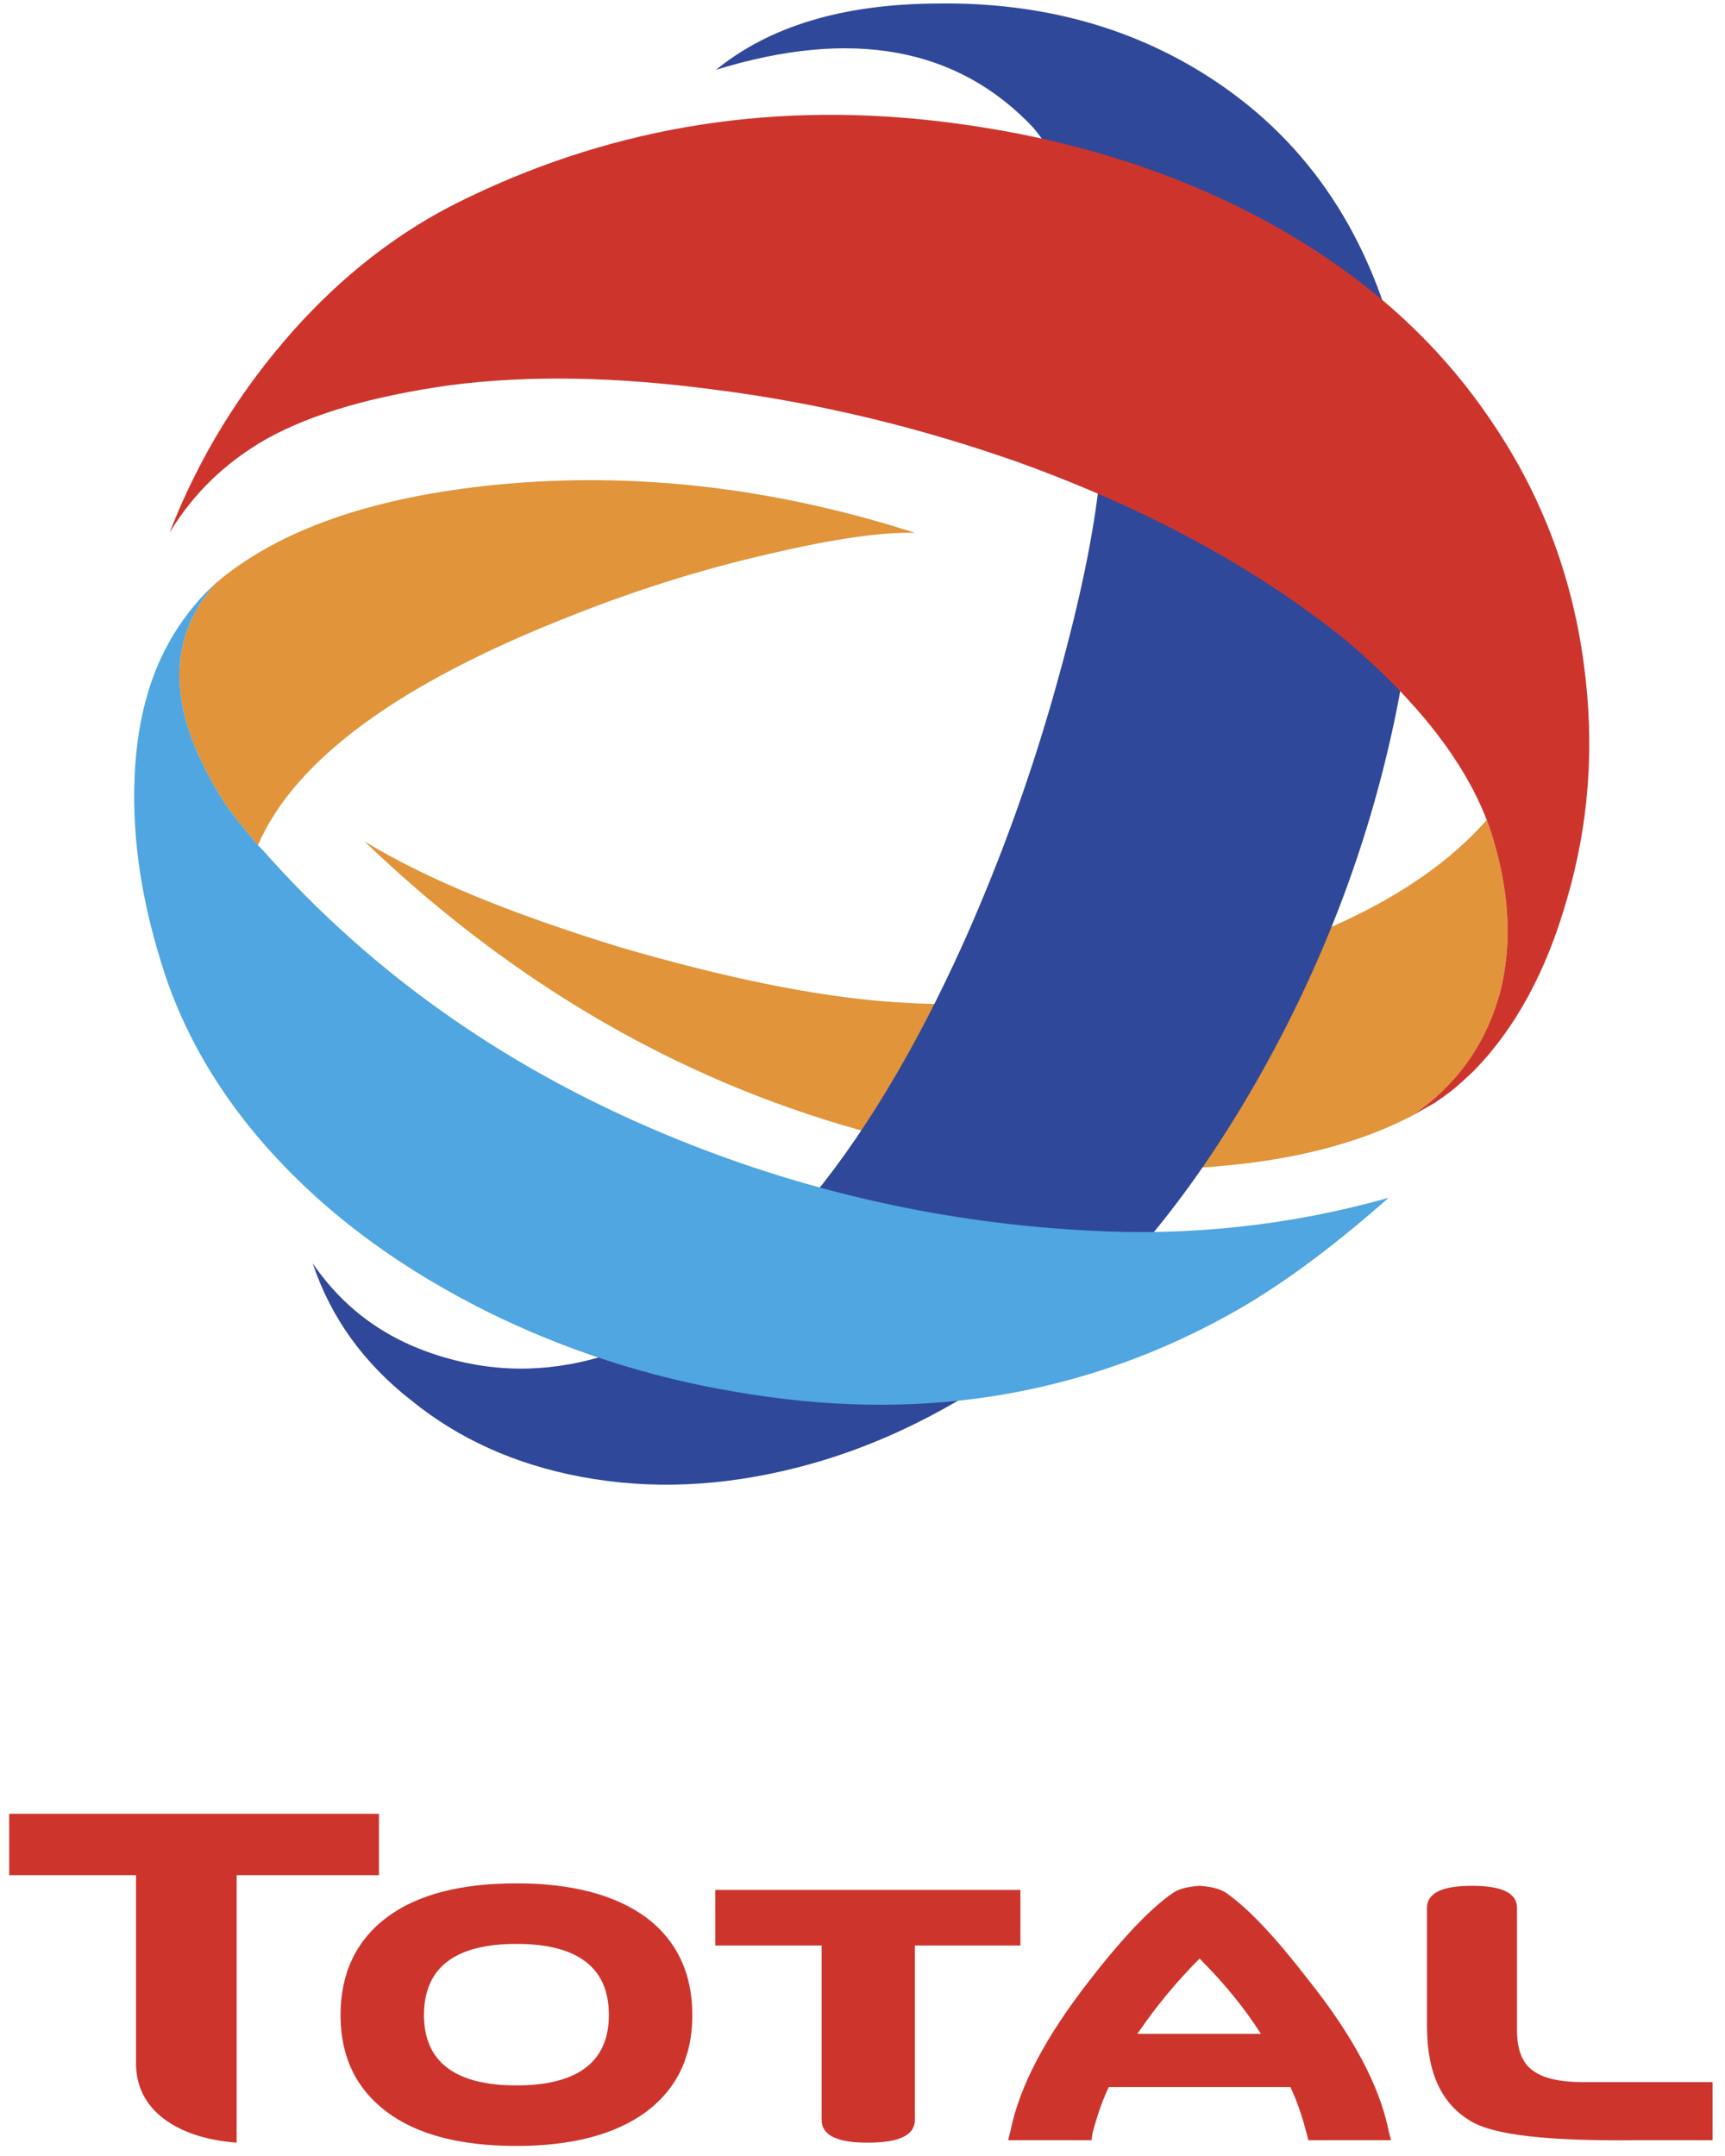
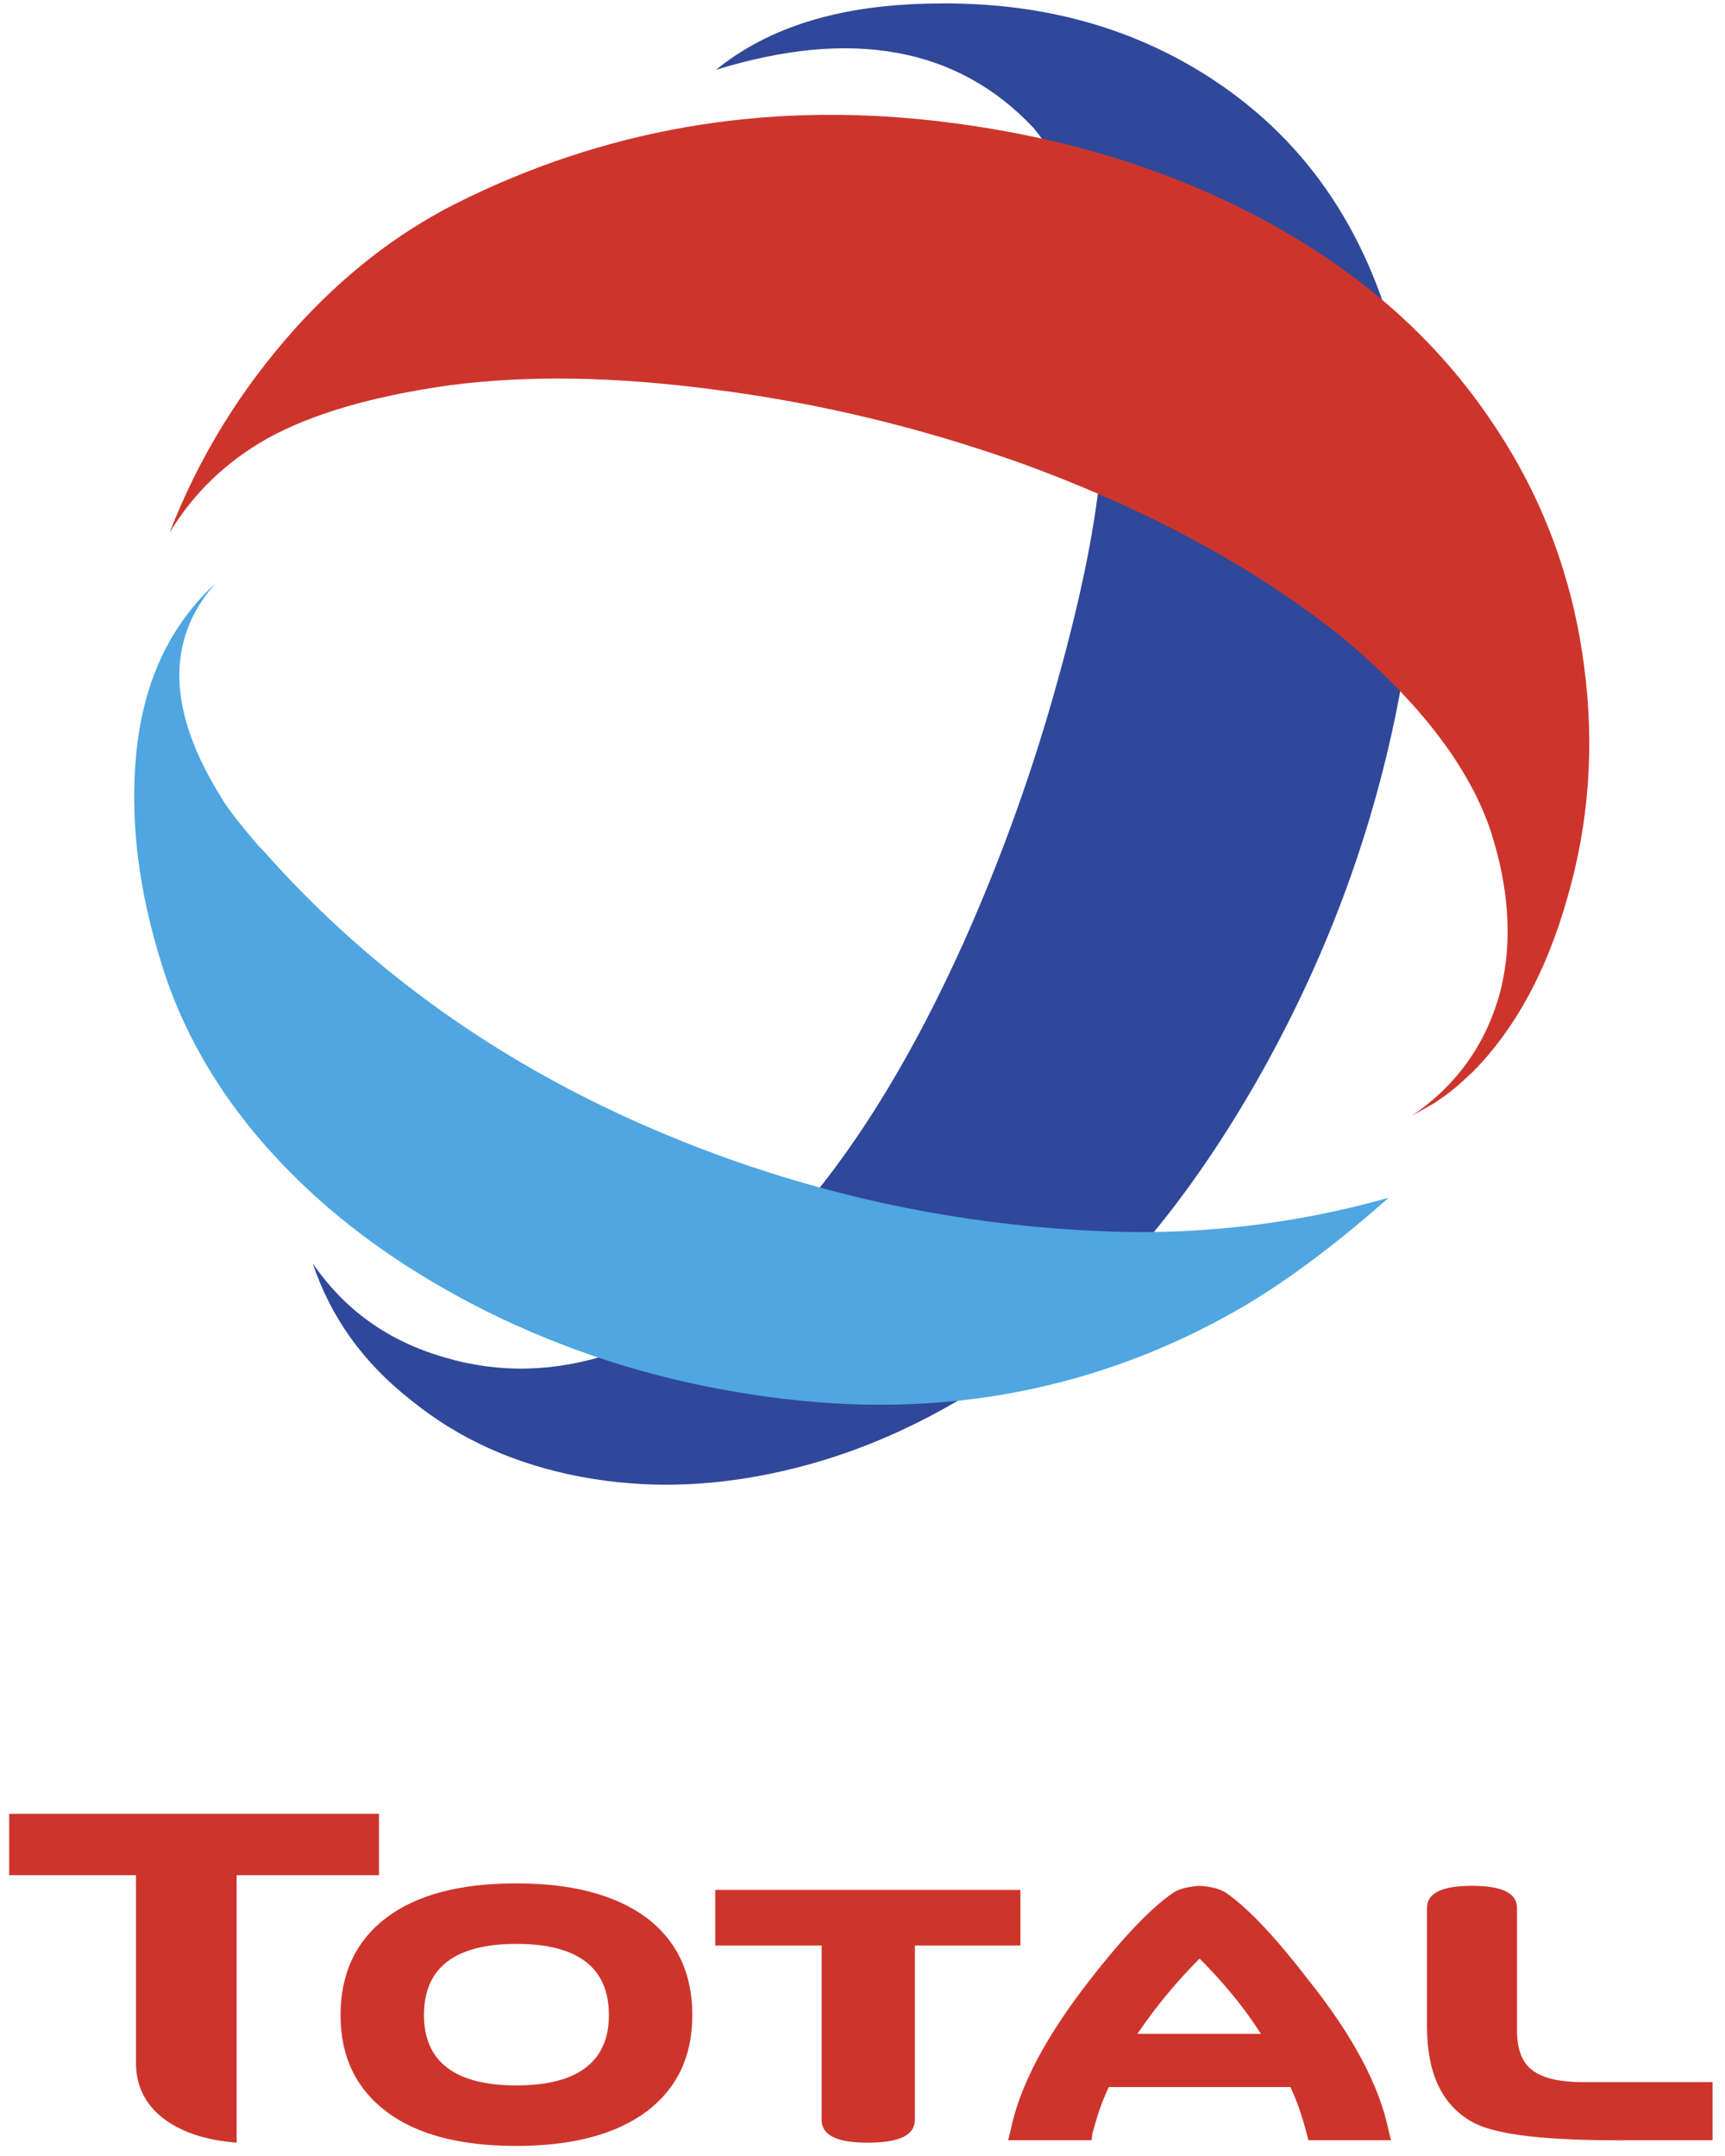
<svg xmlns="http://www.w3.org/2000/svg" width="300px" height="375px" viewBox="0 0 300 375" version="1.1">
  <title>total-3</title>
  <defs>
    <filter id="filter-1">
      <feColorMatrix in="SourceGraphic" type="matrix" values="0 0 0 0 1 0 0 0 0 1 0 0 0 0 1 0 0 0 1 0" />
    </filter>
  </defs>
  <g id="Page-1" stroke="none" stroke-width="1" fill="none" fill-rule="evenodd">
    <g id="total-3" transform="translate(-2679, -1637)" filter="url(#filter-1)">
      <g transform="translate(2679, 1637)">
        <path d="M89.816,327.579 C79.998,327.579 72.458,329.57 67.193,333.553 C61.928,337.537 59.226,343.228 59.226,350.484 C59.226,357.742 61.928,363.291 67.193,367.274 C72.458,371.258 79.998,373.251 89.816,373.251 C99.491,373.251 107.033,371.258 112.44,367.274 C117.705,363.291 120.407,357.742 120.407,350.484 C120.407,343.228 117.702,337.537 112.44,333.553 C107.03,329.572 99.491,327.579 89.816,327.579 Z M89.816,362.723 C79.144,362.723 73.737,358.598 73.737,350.486 C73.737,342.235 79.144,338.109 89.816,338.109 C100.486,338.109 105.893,342.235 105.893,350.486 C105.893,358.595 100.484,362.723 89.816,362.723 Z M177.463,328.719 L124.391,328.719 L124.391,338.393 L142.888,338.393 L142.888,368.7 C142.888,371.402 145.591,372.684 150.853,372.684 C156.405,372.684 159.107,371.402 159.107,368.7 L159.107,338.393 L177.463,338.393 L177.463,328.719 Z M248.174,331.847 L248.174,352.479 C248.174,360.588 250.737,365.995 255.86,368.984 C259.984,371.402 269.377,372.4 284.316,372.256 L297.833,372.256 L297.833,362.153 L275.495,362.153 C271.086,362.153 268.095,361.442 266.247,359.877 C264.679,358.595 263.826,356.321 263.826,353.191 L263.826,331.847 C263.826,329.286 261.263,328.007 256,328.007 C250.737,328.007 248.174,329.288 248.174,331.847 Z M23.653,326.156 L23.653,358.881 C23.653,362.721 25.219,365.995 28.349,368.414 C31.479,370.833 35.749,372.256 41.153,372.684 L41.153,326.156 L65.912,326.156 L65.912,315.484 L1.6,315.484 L1.6,326.156 L23.653,326.156 L23.653,326.156 Z M189.553,344.37 C181.872,354.186 177.316,362.865 175.753,370.549 L175.326,372.256 L189.837,372.256 L189.979,371.119 C190.693,368.414 191.547,365.712 192.828,363.009 L224.414,363.009 C225.695,365.712 226.549,368.414 227.258,371.119 L227.544,372.256 L241.916,372.256 L241.488,370.549 C239.926,362.865 235.37,354.186 227.544,344.37 C221.853,336.97 217.156,331.991 213.319,329.288 C212.319,328.577 210.756,328.149 208.621,328.007 C206.486,328.149 204.919,328.577 203.923,329.288 C200.228,331.847 195.391,336.828 189.553,344.37 Z M197.807,353.758 C200.991,349.064 204.612,344.68 208.621,340.667 C212.744,344.795 216.307,349.063 219.291,353.758 L197.807,353.758 L197.807,353.758 Z" id="Shape" fill="#CD352C" fill-rule="nonzero" />
-         <path d="M258.563,142.612 C249.314,153.14 234.658,161.393 214.6,167.37 C194.679,173.488 174.474,175.765 154.13,174.2 C141.465,173.205 126.098,170.074 108.028,164.809 C88.963,158.977 74.021,152.856 63.351,146.312 C88.109,170.072 115.712,186.435 146.016,195.542 C164.658,201.091 183.007,203.651 201.363,203.367 C219.577,203.081 234.23,199.951 245.472,194.116 C253.44,188.709 258.563,181.453 260.984,172.207 C263.114,163.528 262.405,154.135 259.13,144.177 L258.563,142.612 L258.563,142.612 Z" id="Path" fill="#E19439" fill-rule="nonzero" />
        <path d="M242.909,123.405 C238.358,146.028 230.247,167.512 218.581,188 C206.772,208.633 193.681,224.284 179.17,235.237 C166.079,245.056 152.563,251.742 138.474,255.3 C125.528,258.572 113.149,259.14 101.053,256.865 C89.67,254.73 79.853,250.321 71.6,243.633 C63.205,237.091 57.514,229.121 54.384,219.73 C59.933,227.84 67.474,233.247 77.293,236.093 C86.967,238.94 96.642,238.656 106.46,235.381 C129.937,225.991 150.426,202.088 167.64,163.814 C174.242,149.025 179.713,133.756 184.005,118.14 C187.847,104.337 190.263,92.672 191.258,82.998 C193.535,54.684 189.695,34.337 179.735,22.242 C166.505,8.156 148.007,4.884 124.53,12.14 C133.777,4.598 146.442,0.756 162.66,0.614 C179.449,0.328 194.533,4.028 207.765,11.853 C225.265,22.24 236.788,37.891 242.481,58.949 C247.607,77.733 247.747,99.216 242.909,123.405 L242.909,123.405 Z" id="Path" fill="#2F489A" fill-rule="nonzero" />
-         <path d="M159.107,92.672 C134.777,84.847 110.588,82 86.684,84.279 C64.63,86.412 48.267,92.247 37.453,101.495 C28.774,111.312 29.058,123.691 38.591,138.914 C39.588,140.621 41.721,143.323 44.851,147.023 C51.253,132.226 69.181,118.995 98.777,107.328 C110.16,102.774 121.826,99.074 133.635,96.372 C144.593,93.809 152.988,92.53 159.107,92.672 L159.107,92.672 Z" id="Path" fill="#E19439" fill-rule="nonzero" />
        <path d="M28.065,167.512 C31.907,180.174 39.019,191.984 49.263,202.653 C58.94,212.758 70.749,221.151 84.693,228.123 C98.301,234.863 112.827,239.56 127.805,242.065 C143.314,244.77 158.114,245.053 172.198,242.919 C187.991,240.5 203.07,235.095 217.156,226.698 C224.7,222.144 232.807,216.026 241.488,208.342 C224.521,213.132 206.873,215.055 189.272,214.033 C164.796,212.784 140.702,207.446 117.988,198.24 C89.105,186.572 65.06,169.784 45.709,147.872 L44.856,147.019 C41.726,143.319 39.591,140.616 38.595,138.909 C29.063,123.686 28.779,111.307 37.458,101.491 C35.741,103.053 34.17,104.768 32.763,106.614 C27.356,113.586 24.228,122.407 23.514,133.219 C22.8,143.893 24.223,155.277 28.065,167.512 L28.065,167.512 Z" id="Path" fill="#4FA6E0" fill-rule="nonzero" />
        <path d="M275.495,115.863 C273.502,100.498 268.237,86.409 259.702,73.747 C250.167,59.377 237.077,47.709 220.43,38.602 C203.216,29.212 183.721,23.379 162.095,20.96 C132.498,17.688 104.898,22.526 79.144,35.472 C69.042,40.595 59.651,47.851 51.114,57.384 C41.865,67.77 34.609,79.437 29.486,92.67 C33.612,85.84 39.163,80.433 46.419,76.307 C54.386,71.898 64.916,68.909 77.863,67.058 C91.665,65.209 107.03,65.493 124.247,67.77 C142.174,70.047 159.96,74.314 177.602,80.577 C200.228,88.828 219.149,99.216 234.516,111.735 C246.612,122.121 254.579,132.365 258.563,142.609 L259.13,144.174 C262.405,154.135 263.114,163.526 260.984,172.205 C258.563,181.451 253.44,188.707 245.472,194.114 L249.742,191.695 L249.884,191.553 C251.447,190.541 252.922,189.398 254.293,188.137 L256.286,186.286 C263.54,178.888 268.949,168.928 272.507,156.407 C276.349,143.323 277.344,129.807 275.495,115.863 L275.495,115.863 Z" id="Path" fill="#CD352C" fill-rule="nonzero" />
      </g>
    </g>
  </g>
</svg>